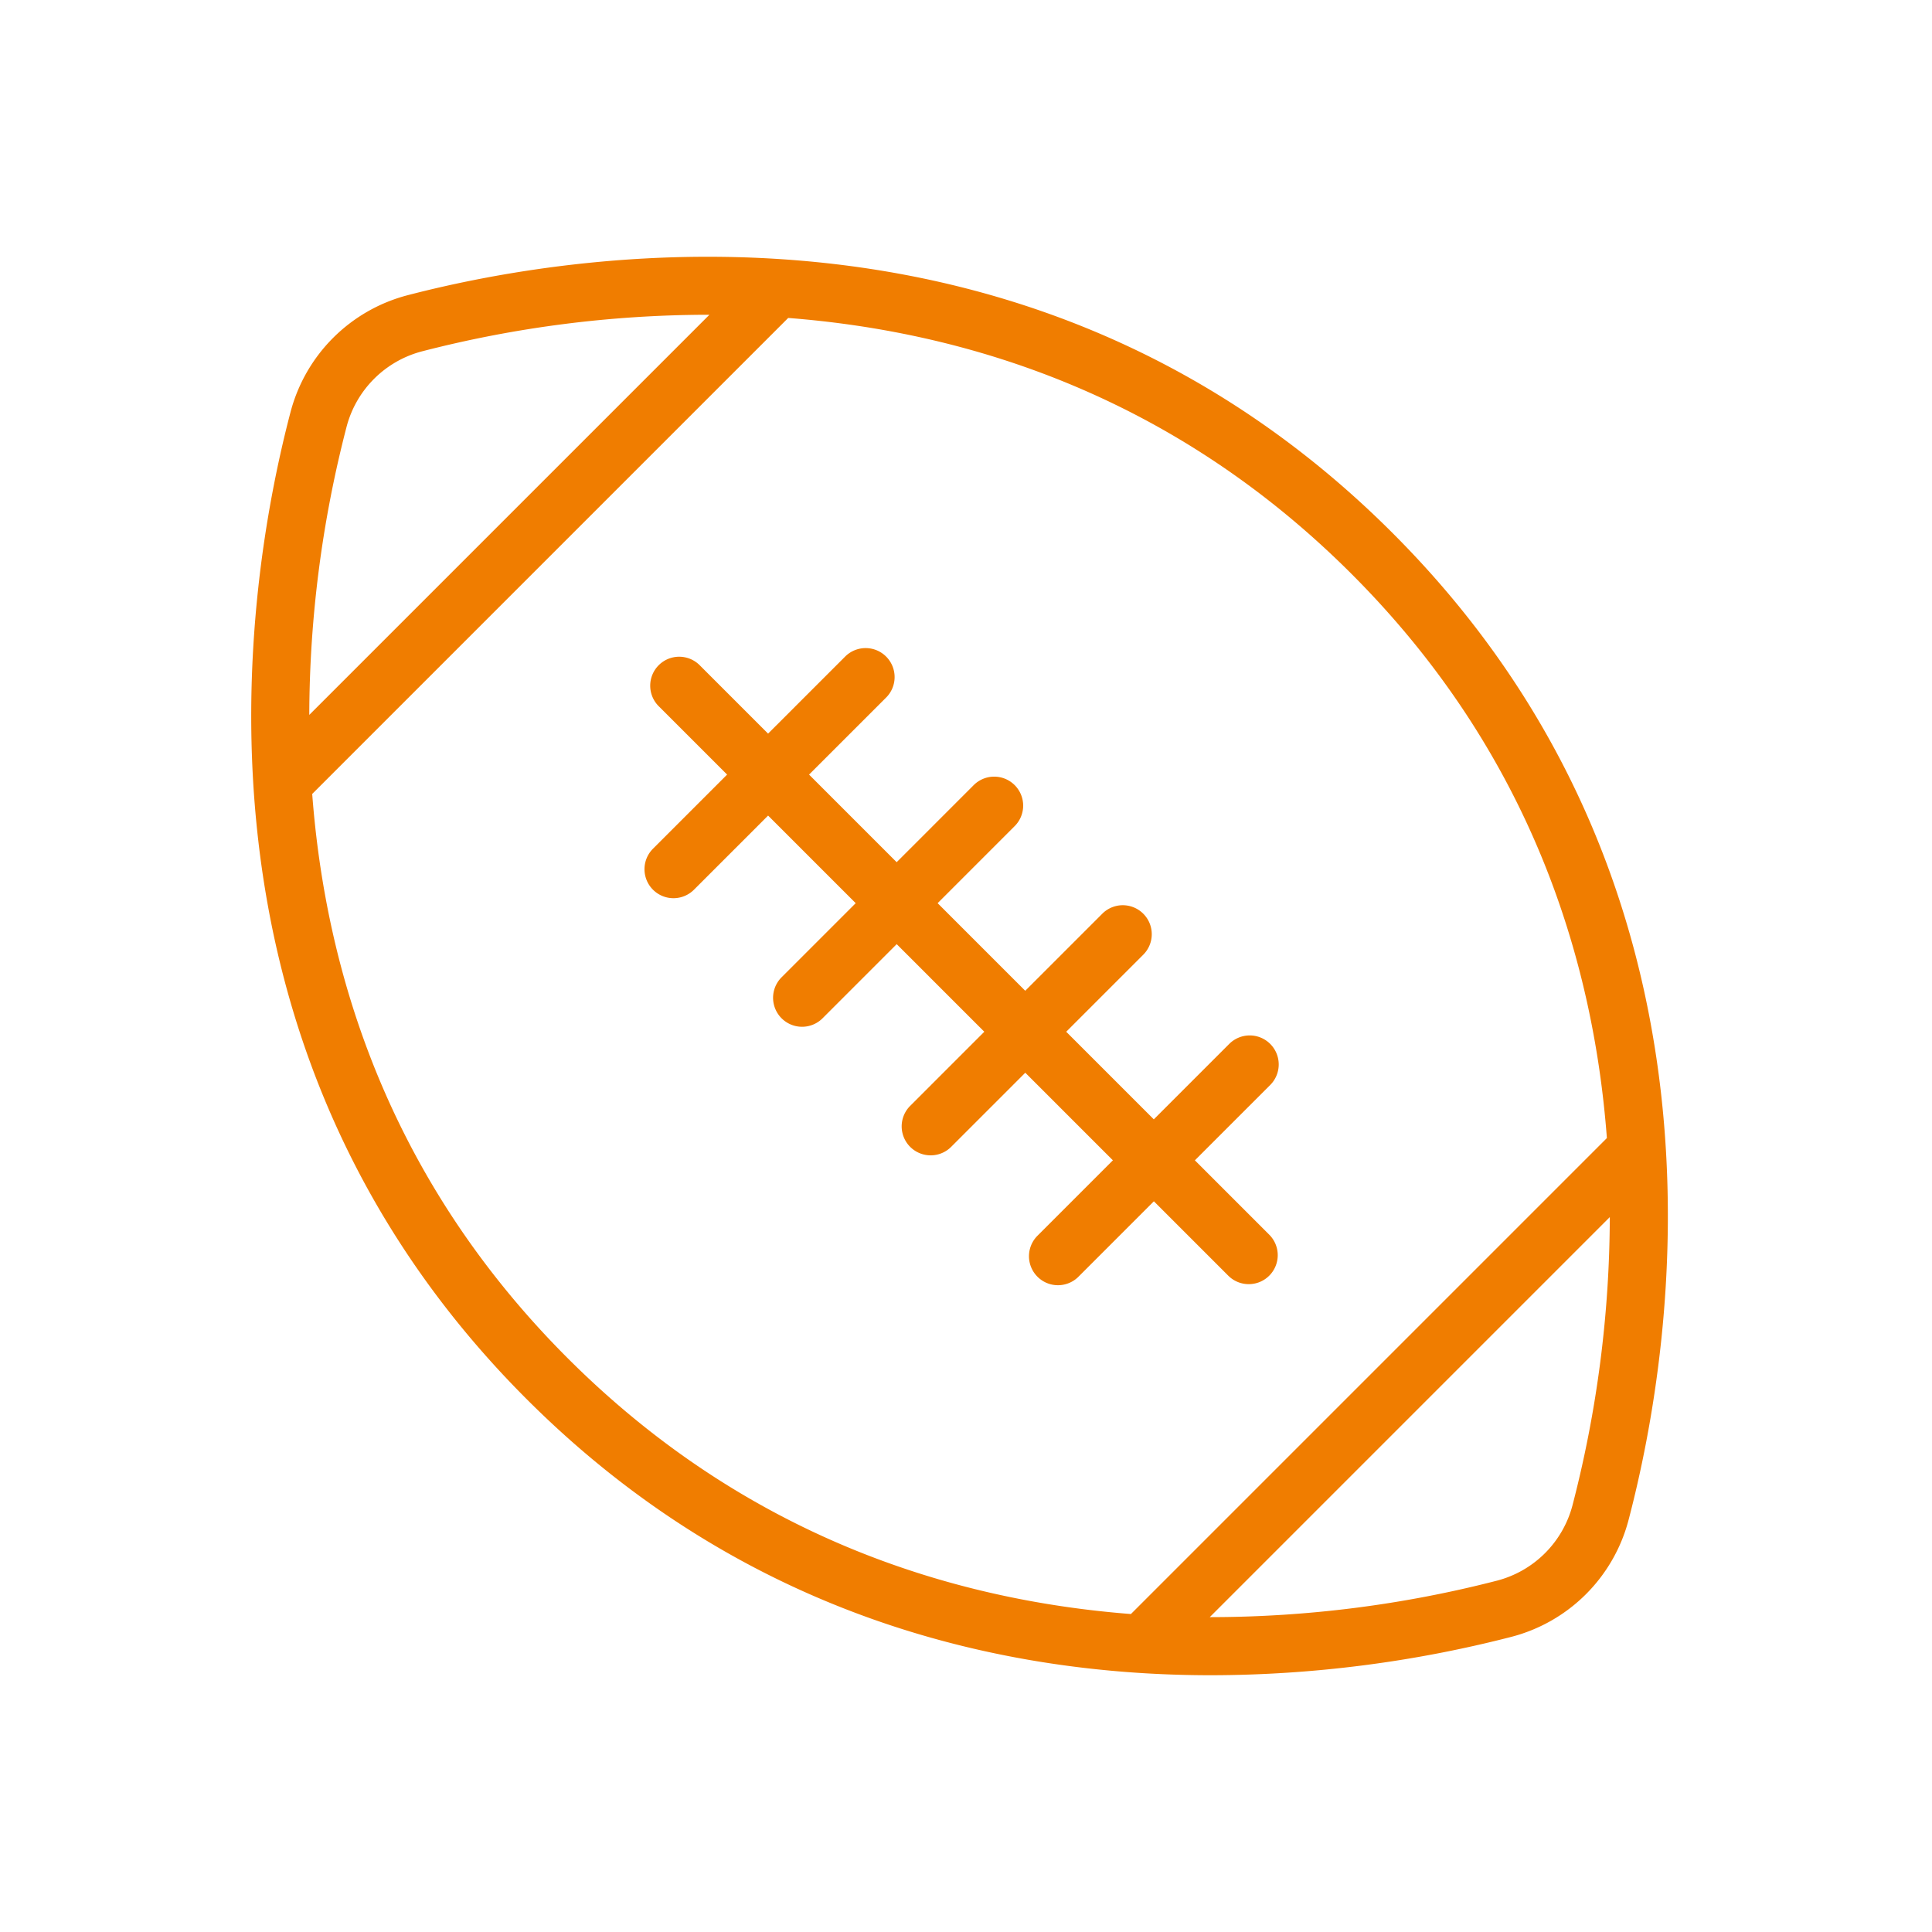
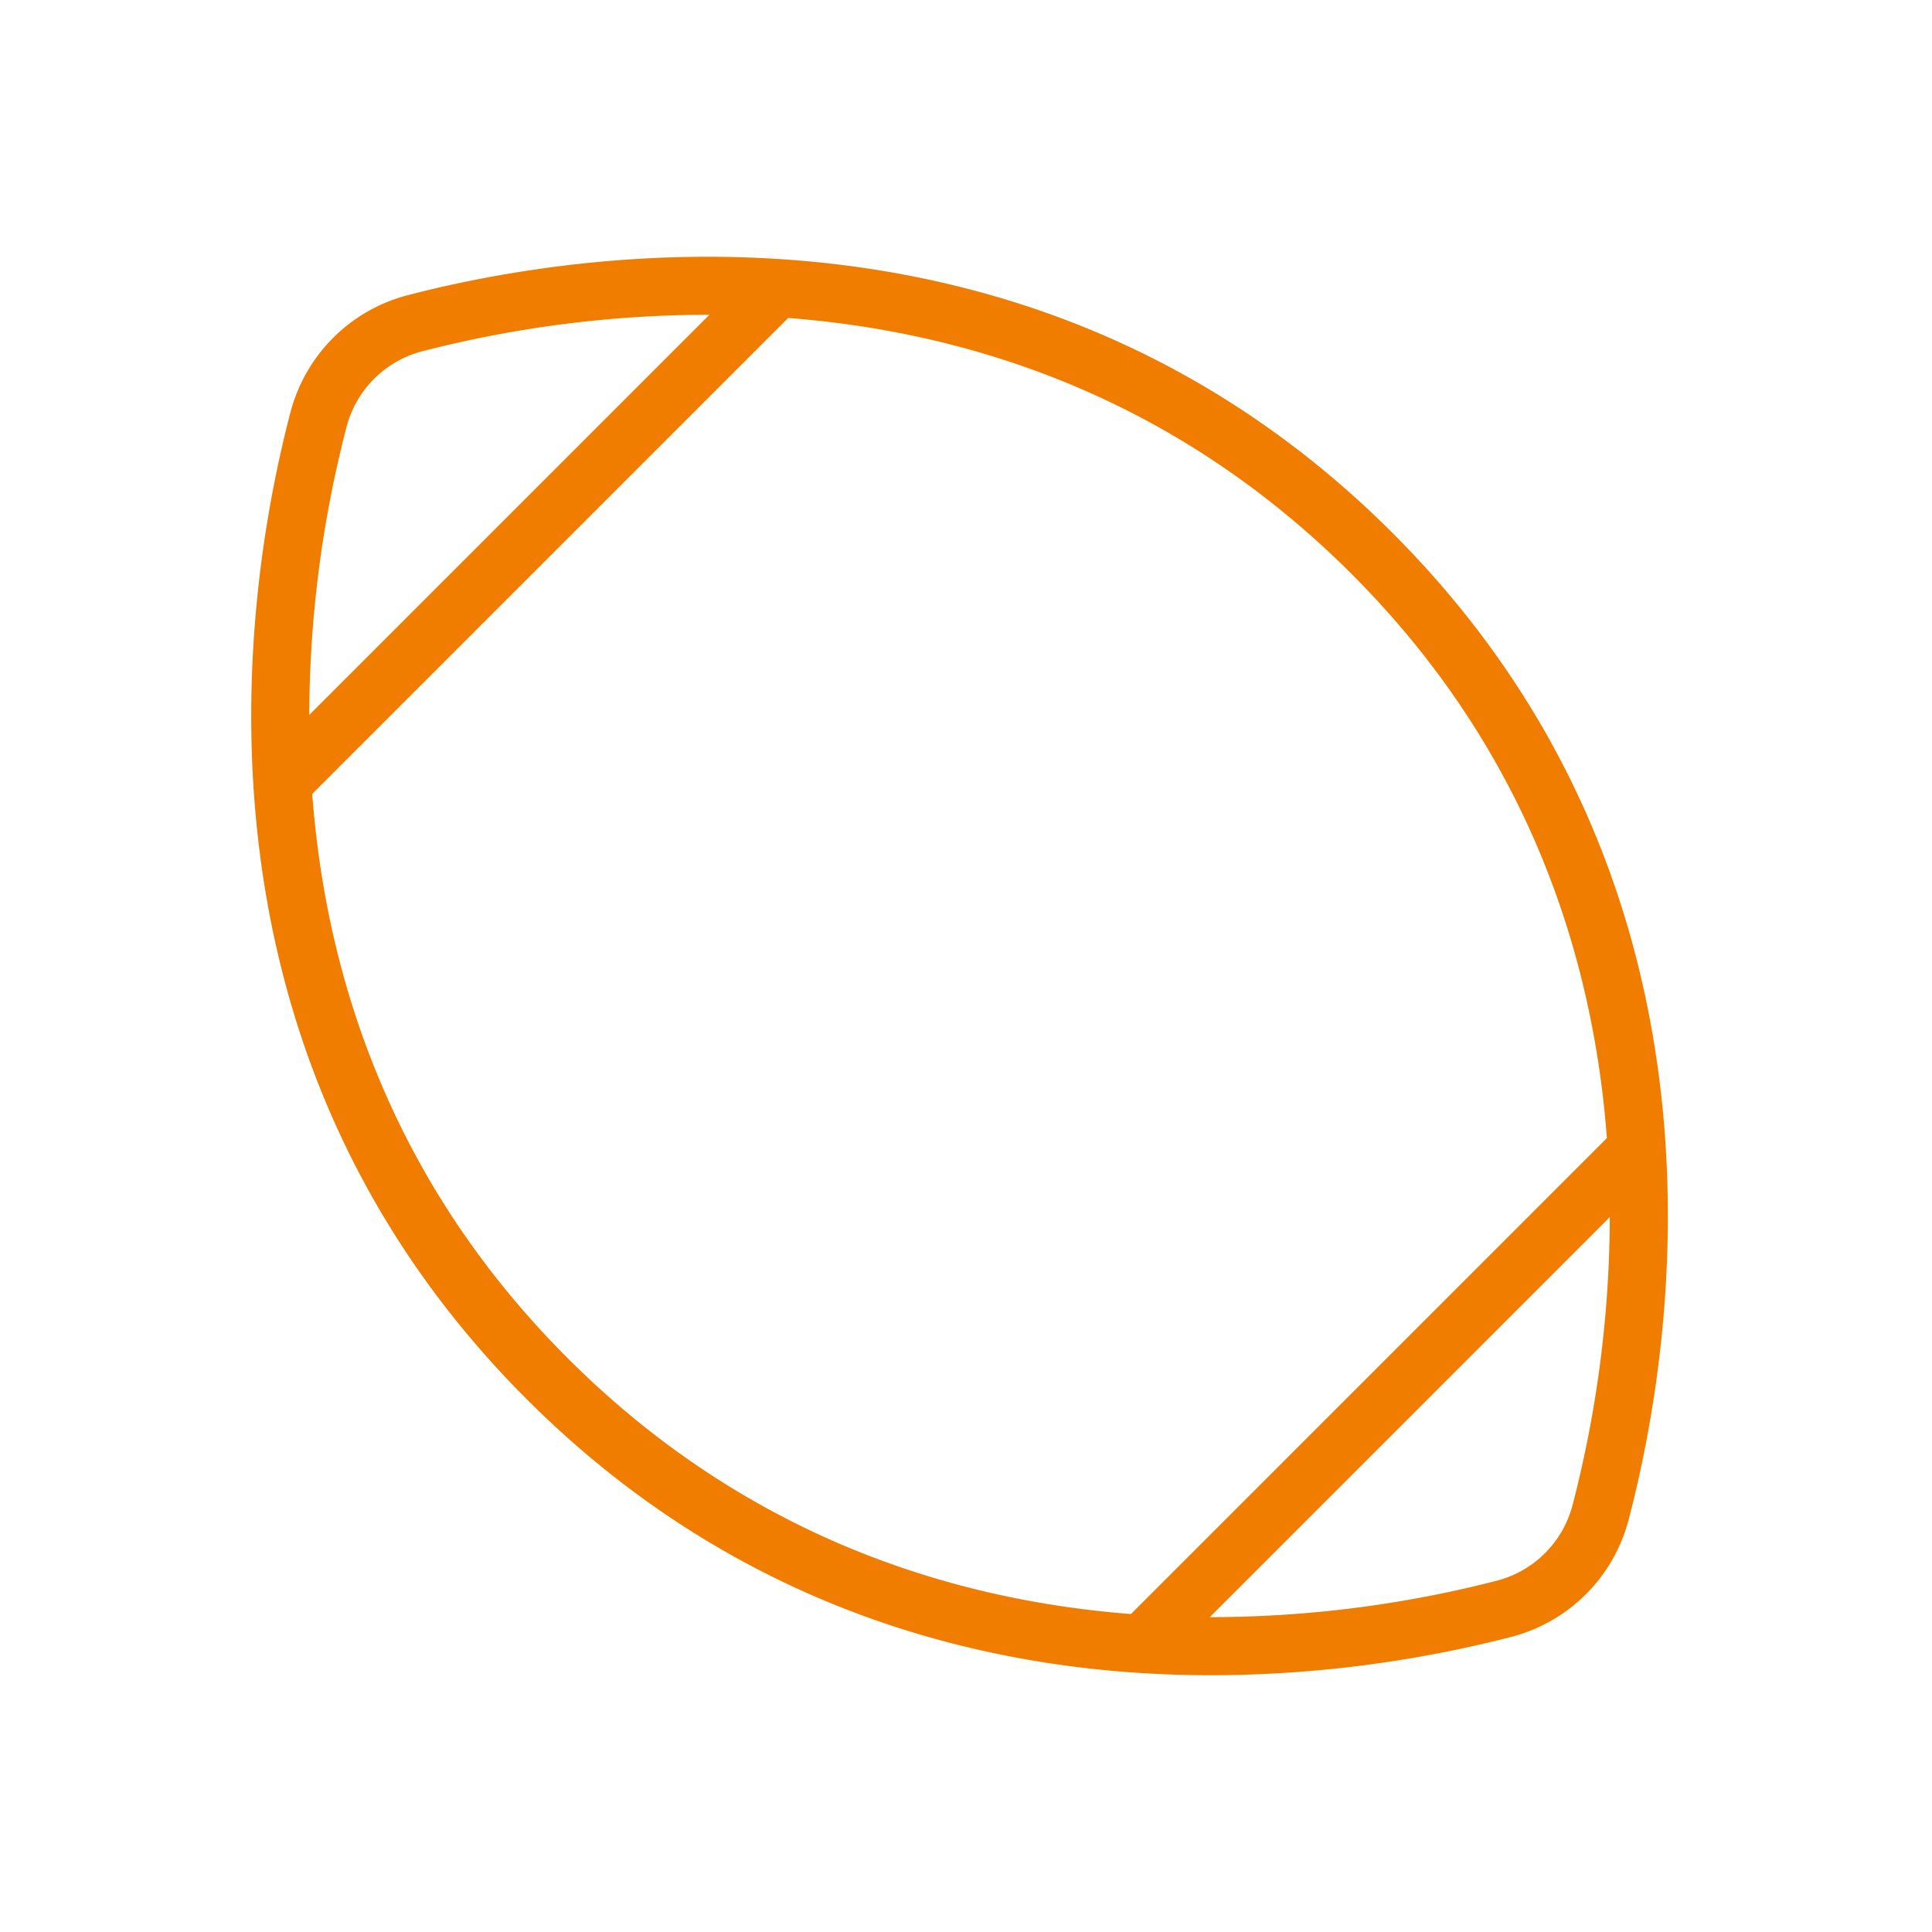
<svg xmlns="http://www.w3.org/2000/svg" viewBox="0 0 100 100" fill-rule="evenodd">
  <path d="M72.078 27.588C53.761 9.272 30.319 12.88 21.092 15.282a8.47 8.47 0 0 0-6.052 6.039c-2.432 9.257-6.109 32.768 12.214 51.092C38.636 83.795 51.997 86.711 62.698 86.71a62.73 62.73 0 0 0 15.542-1.99 8.471 8.471 0 0 0 6.052-6.039c2.432-9.259 6.109-32.77-12.214-51.093zm-54.137-5.506a5.467 5.467 0 0 1 3.905-3.897 59.541 59.541 0 0 1 14.762-1.893l.109.002-20.709 20.709a59.936 59.936 0 0 1 1.933-14.921zm11.434 48.209c-9.244-9.244-12.517-19.927-13.215-29.197l24.637-24.637c9.25.718 19.916 4.008 29.16 13.251 9.244 9.244 12.517 19.927 13.215 29.198L58.536 83.542c-9.251-.717-19.917-4.007-29.161-13.251zm52.016 7.627a5.465 5.465 0 0 1-3.906 3.896 59.6 59.6 0 0 1-14.868 1.889l20.706-20.706a59.89 59.89 0 0 1-1.932 14.921z" fill="#f07d00" />
-   <path d="M65.746 54.033a1.5 1.5 0 0 0-2.121 0l-3.904 3.904-4.534-4.534 3.97-3.97a1.5 1.5 0 1 0-2.121-2.121l-3.97 3.97-4.534-4.534 3.969-3.97a1.5 1.5 0 1 0-2.121-2.121l-3.969 3.97-4.534-4.534 3.97-3.969a1.5 1.5 0 1 0-2.121-2.121l-3.97 3.969-3.522-3.522a1.5 1.5 0 1 0-2.121 2.121l3.522 3.522-3.837 3.837a1.5 1.5 0 1 0 2.122 2.121l3.837-3.837 4.534 4.534-3.837 3.837a1.5 1.5 0 1 0 2.122 2.121l3.837-3.837 4.534 4.534-3.837 3.837a1.5 1.5 0 1 0 2.122 2.121l3.837-3.837 4.534 4.534-3.904 3.904a1.5 1.5 0 1 0 2.122 2.121l3.904-3.904 3.849 3.849c.293.293.677.439 1.061.439s.768-.146 1.061-.439a1.5 1.5 0 0 0 0-2.121l-3.849-3.849 3.904-3.904a1.504 1.504 0 0 0-.005-2.121z" fill="#f07d00" />
</svg>